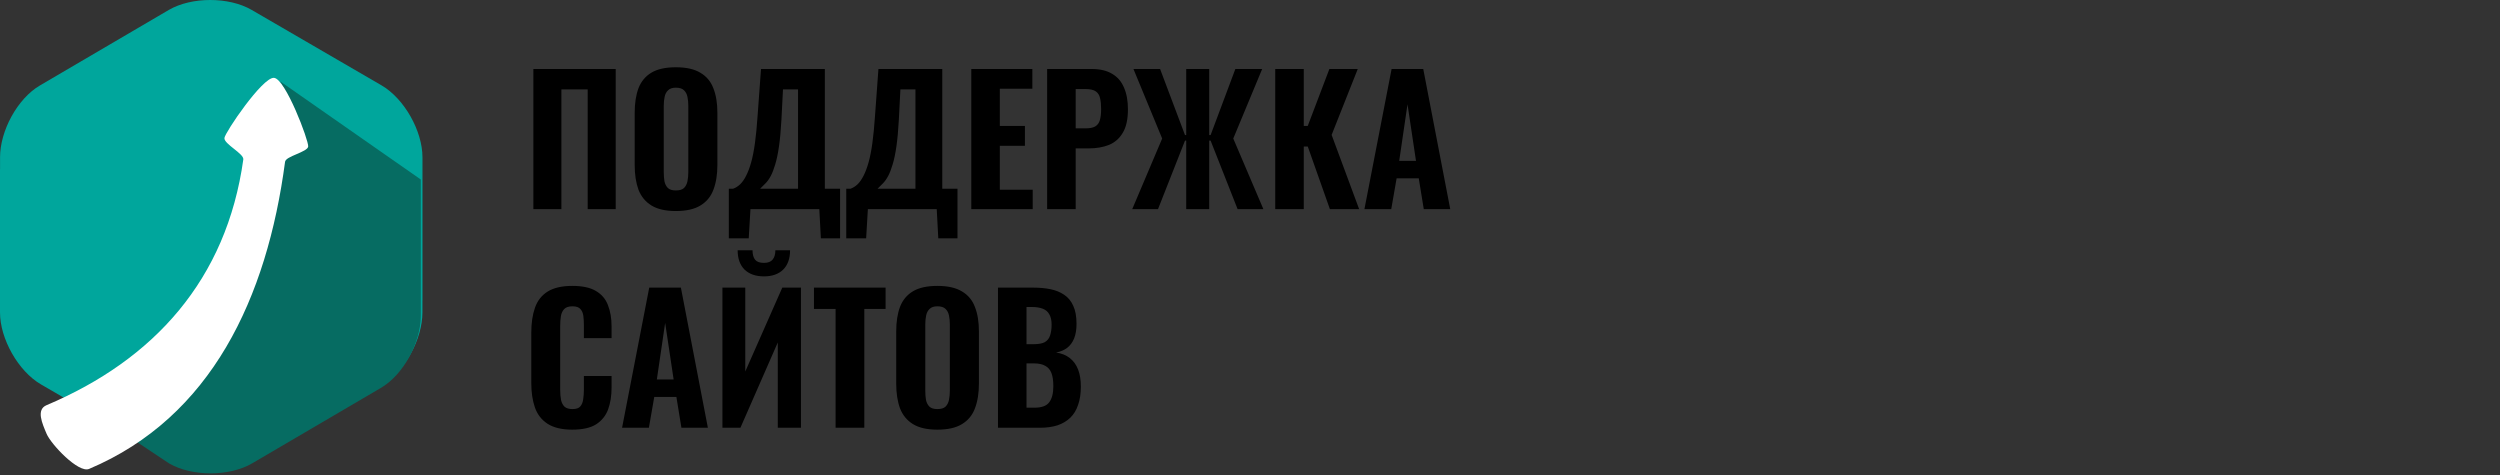
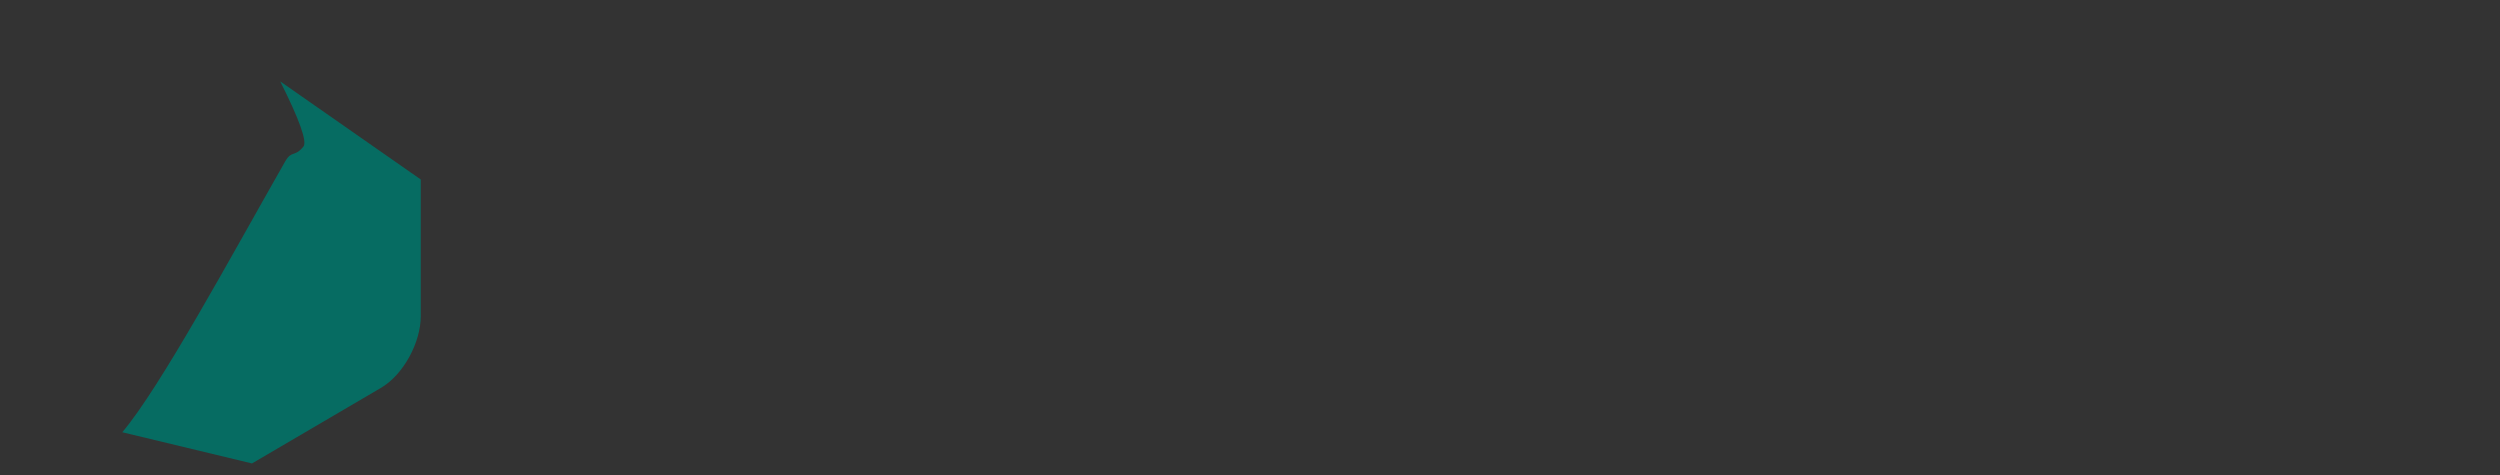
<svg xmlns="http://www.w3.org/2000/svg" width="263" height="50" viewBox="0 0 263 50" fill="none">
  <rect x="0" y="0" width="263" height="50" fill="#333333" stroke="none" />
  <g clip-path="url(#clip0_4_2)">
-     <path fill-rule="evenodd" clip-rule="evenodd" d="M26.474 1.043L40.129 8.975C42.526 10.365 44.444 13.774 44.444 16.548V16.7C44.444 16.705 44.444 16.71 44.444 16.715V31.618L44.44 31.613V32.867C44.44 35.641 42.618 39.05 40.218 40.441L26.683 48.372C24.285 49.763 20.37 49.763 17.97 48.372L4.315 40.441C1.918 39.05 3.50842e-06 35.641 3.50842e-06 32.867V32.715C-1.16947e-06 32.71 -1.16947e-06 32.705 3.50842e-06 32.7V17.797L0.005 17.802V16.548C0.005 13.774 1.827 10.365 4.226 8.975L17.762 1.043C20.159 -0.348 24.075 -0.348 26.474 1.043Z" fill="#00A69C" />
-     <path fill-rule="evenodd" clip-rule="evenodd" d="M44.266 18.883V31.995V33.249C44.266 36.023 42.444 39.432 40.044 40.823L26.509 48.754C24.111 50.145 20.196 50.145 17.796 48.754L12.866 45.472C16.907 40.682 24.311 26.967 29.991 17.001C30.692 15.77 30.962 16.581 31.915 15.427C32.334 14.918 31.523 12.631 29.48 8.564L44.266 18.883Z" fill="#066C62" />
-     <path d="M9.369 49.331C22.242 43.893 28.094 31.341 29.991 17.001C30.065 16.44 32.365 15.987 32.422 15.413C32.484 14.797 30.029 8.268 28.82 8.188C27.612 8.108 23.668 13.934 23.609 14.519C23.546 15.147 25.681 16.166 25.596 16.775C23.833 29.413 16.197 37.851 4.901 42.623C3.786 43.094 4.43 44.519 4.901 45.634C5.373 46.75 8.254 49.802 9.369 49.331Z" fill="white" />
-     <path d="M56.11 22V7.258H64.773V22H61.825V9.406H59.059V22H56.11ZM71.101 22.2C70.021 22.2 69.165 22.006 68.534 21.618C67.904 21.23 67.449 20.677 67.169 19.962C66.903 19.234 66.769 18.366 66.769 17.359V11.863C66.769 10.855 66.903 9.994 67.169 9.278C67.449 8.562 67.904 8.016 68.534 7.64C69.165 7.264 70.021 7.076 71.101 7.076C72.193 7.076 73.054 7.27 73.685 7.658C74.328 8.035 74.783 8.581 75.05 9.296C75.329 10 75.469 10.855 75.469 11.863V17.359C75.469 18.366 75.329 19.234 75.05 19.962C74.783 20.677 74.328 21.23 73.685 21.618C73.054 22.006 72.193 22.2 71.101 22.2ZM71.101 20.034C71.489 20.034 71.774 19.95 71.956 19.78C72.138 19.598 72.26 19.361 72.32 19.07C72.381 18.767 72.411 18.445 72.411 18.105V11.135C72.411 10.795 72.381 10.479 72.32 10.188C72.26 9.897 72.138 9.666 71.956 9.497C71.774 9.315 71.489 9.224 71.101 9.224C70.737 9.224 70.464 9.315 70.282 9.497C70.1 9.666 69.978 9.897 69.918 10.188C69.857 10.479 69.827 10.795 69.827 11.135V18.105C69.827 18.445 69.851 18.767 69.9 19.07C69.96 19.361 70.082 19.598 70.263 19.78C70.445 19.95 70.725 20.034 71.101 20.034ZM76.673 25.076V19.852H77.128C77.395 19.755 77.644 19.598 77.874 19.379C78.105 19.149 78.311 18.851 78.493 18.487C78.687 18.111 78.863 17.644 79.021 17.086C79.179 16.528 79.312 15.848 79.421 15.048C79.531 14.247 79.621 13.312 79.694 12.245L80.058 7.258H86.774V19.852H88.376V25.076H86.356L86.192 22H78.948L78.766 25.076H76.673ZM79.967 19.852H83.953V9.406H82.37L82.206 12.609C82.145 13.701 82.06 14.629 81.951 15.393C81.842 16.158 81.708 16.795 81.551 17.304C81.405 17.802 81.247 18.208 81.078 18.524C80.908 18.839 80.726 19.094 80.531 19.288C80.337 19.482 80.149 19.67 79.967 19.852ZM89.026 25.076V19.852H89.481C89.748 19.755 89.996 19.598 90.227 19.379C90.457 19.149 90.664 18.851 90.846 18.487C91.04 18.111 91.216 17.644 91.373 17.086C91.531 16.528 91.665 15.848 91.774 15.048C91.883 14.247 91.974 13.312 92.047 12.245L92.411 7.258H99.127V19.852H100.728V25.076H98.708L98.544 22H91.301L91.119 25.076H89.026ZM92.32 19.852H96.306V9.406H94.722L94.558 12.609C94.498 13.701 94.413 14.629 94.304 15.393C94.194 16.158 94.061 16.795 93.903 17.304C93.758 17.802 93.6 18.208 93.43 18.524C93.26 18.839 93.078 19.094 92.884 19.288C92.69 19.482 92.502 19.67 92.32 19.852ZM102.179 22V7.258H108.604V9.333H105.182V13.246H107.821V15.339H105.182V19.962H108.64V22H102.179ZM110.159 22V7.258H114.837C115.722 7.258 116.444 7.428 117.002 7.768C117.561 8.095 117.973 8.574 118.24 9.205C118.519 9.836 118.659 10.601 118.659 11.499C118.659 12.554 118.477 13.379 118.113 13.974C117.761 14.568 117.275 14.993 116.657 15.248C116.038 15.491 115.328 15.612 114.527 15.612H113.162V22H110.159ZM113.162 13.501H114.218C114.655 13.501 114.988 13.434 115.219 13.3C115.461 13.155 115.625 12.93 115.71 12.627C115.795 12.324 115.838 11.935 115.838 11.462C115.838 11.013 115.801 10.637 115.728 10.334C115.668 10.03 115.522 9.794 115.292 9.624C115.061 9.454 114.697 9.369 114.2 9.369H113.162V13.501ZM119.111 22L122.26 14.574L119.239 7.258H122.042L124.662 14.21H124.79V7.258H127.21V14.21H127.356L129.959 7.258H132.78L129.74 14.574L132.907 22H130.195L127.356 14.793H127.21V22H124.79V14.793H124.662L121.823 22H119.111ZM134.154 22V7.258H137.157V13.246H137.576L139.851 7.258H142.836L140.087 14.192L142.981 22H139.905L137.576 15.412H137.157V22H134.154ZM143.538 22L146.396 7.258H149.726L152.566 22H149.781L149.253 18.76H146.924L146.359 22H143.538ZM147.197 16.922H148.962L148.07 10.971L147.197 16.922ZM60.205 45.2C59.113 45.2 58.246 44.994 57.603 44.581C56.972 44.169 56.529 43.599 56.274 42.871C56.019 42.13 55.892 41.275 55.892 40.304V35.008C55.892 33.989 56.019 33.115 56.274 32.387C56.529 31.647 56.972 31.077 57.603 30.677C58.246 30.276 59.113 30.076 60.205 30.076C61.261 30.076 62.086 30.252 62.68 30.604C63.287 30.956 63.712 31.453 63.954 32.096C64.209 32.739 64.337 33.486 64.337 34.335V35.572H61.425V34.189C61.425 33.849 61.406 33.534 61.37 33.243C61.334 32.94 61.23 32.697 61.061 32.515C60.903 32.321 60.624 32.224 60.223 32.224C59.823 32.224 59.532 32.321 59.35 32.515C59.168 32.709 59.053 32.964 59.004 33.279C58.956 33.583 58.931 33.922 58.931 34.298V40.996C58.931 41.408 58.962 41.773 59.022 42.088C59.095 42.391 59.222 42.628 59.404 42.798C59.599 42.956 59.871 43.034 60.223 43.034C60.612 43.034 60.885 42.943 61.042 42.761C61.212 42.567 61.315 42.312 61.352 41.997C61.4 41.681 61.425 41.348 61.425 40.996V39.558H64.337V40.778C64.337 41.639 64.215 42.404 63.973 43.071C63.73 43.726 63.311 44.248 62.717 44.636C62.122 45.012 61.285 45.2 60.205 45.2ZM65.442 45L68.299 30.258H71.63L74.469 45H71.685L71.157 41.76H68.827L68.263 45H65.442ZM69.1 39.922H70.866L69.974 33.971L69.1 39.922ZM75.999 45V30.258H78.402V39.085L82.297 30.258H84.262V45H81.823V36.027L77.892 45H75.999ZM80.368 29.075C79.506 29.075 78.827 28.838 78.329 28.365C77.844 27.88 77.601 27.2 77.601 26.327H79.166C79.166 26.764 79.257 27.097 79.439 27.328C79.621 27.546 79.931 27.655 80.368 27.655C80.792 27.655 81.096 27.54 81.278 27.31C81.472 27.079 81.569 26.752 81.569 26.327H83.116C83.116 27.2 82.873 27.88 82.388 28.365C81.902 28.838 81.229 29.075 80.368 29.075ZM87.904 45V32.497H85.629V30.258H93.164V32.497H90.925V45H87.904ZM98.614 45.2C97.534 45.2 96.679 45.006 96.048 44.618C95.417 44.23 94.962 43.678 94.683 42.962C94.416 42.234 94.282 41.366 94.282 40.359V34.863C94.282 33.855 94.416 32.994 94.683 32.278C94.962 31.562 95.417 31.016 96.048 30.64C96.679 30.264 97.534 30.076 98.614 30.076C99.706 30.076 100.567 30.27 101.198 30.658C101.841 31.035 102.296 31.581 102.563 32.296C102.842 33 102.982 33.855 102.982 34.863V40.359C102.982 41.366 102.842 42.234 102.563 42.962C102.296 43.678 101.841 44.23 101.198 44.618C100.567 45.006 99.706 45.2 98.614 45.2ZM98.614 43.034C99.002 43.034 99.287 42.95 99.469 42.78C99.651 42.598 99.773 42.361 99.833 42.07C99.894 41.767 99.924 41.445 99.924 41.105V34.135C99.924 33.795 99.894 33.479 99.833 33.188C99.773 32.897 99.651 32.666 99.469 32.497C99.287 32.315 99.002 32.224 98.614 32.224C98.25 32.224 97.977 32.315 97.795 32.497C97.613 32.666 97.492 32.897 97.431 33.188C97.37 33.479 97.34 33.795 97.34 34.135V41.105C97.34 41.445 97.364 41.767 97.413 42.07C97.474 42.361 97.595 42.598 97.777 42.78C97.959 42.95 98.238 43.034 98.614 43.034ZM104.987 45V30.258H108.718C109.361 30.258 109.956 30.313 110.502 30.422C111.048 30.531 111.527 30.725 111.94 31.004C112.364 31.283 112.686 31.672 112.904 32.169C113.135 32.654 113.25 33.291 113.25 34.08C113.25 34.675 113.165 35.184 112.995 35.609C112.825 36.021 112.583 36.349 112.267 36.592C111.952 36.834 111.563 36.998 111.102 37.083C111.673 37.168 112.152 37.362 112.54 37.665C112.928 37.969 113.22 38.369 113.414 38.867C113.608 39.364 113.705 39.965 113.705 40.668C113.705 41.408 113.608 42.052 113.414 42.598C113.232 43.144 112.959 43.593 112.595 43.944C112.231 44.296 111.782 44.563 111.248 44.745C110.714 44.915 110.095 45 109.392 45H104.987ZM107.99 42.889H108.827C109.58 42.889 110.095 42.701 110.374 42.325C110.666 41.949 110.811 41.384 110.811 40.632C110.811 40.05 110.744 39.589 110.611 39.249C110.477 38.897 110.259 38.642 109.956 38.484C109.665 38.315 109.27 38.23 108.773 38.23H107.99V42.889ZM107.99 36.209H108.736C109.258 36.209 109.652 36.137 109.919 35.991C110.186 35.833 110.368 35.603 110.465 35.299C110.575 34.984 110.629 34.602 110.629 34.153C110.629 33.704 110.55 33.346 110.393 33.079C110.247 32.8 110.016 32.6 109.701 32.478C109.398 32.357 109.009 32.296 108.536 32.296H107.99V36.209Z" fill="black" />
+     <path fill-rule="evenodd" clip-rule="evenodd" d="M44.266 18.883V31.995V33.249C44.266 36.023 42.444 39.432 40.044 40.823L26.509 48.754L12.866 45.472C16.907 40.682 24.311 26.967 29.991 17.001C30.692 15.77 30.962 16.581 31.915 15.427C32.334 14.918 31.523 12.631 29.48 8.564L44.266 18.883Z" fill="#066C62" />
  </g>
  <defs>
    <clipPath id="clip0_4_2">
      <rect width="263" height="50" fill="white" />
    </clipPath>
  </defs>
</svg>